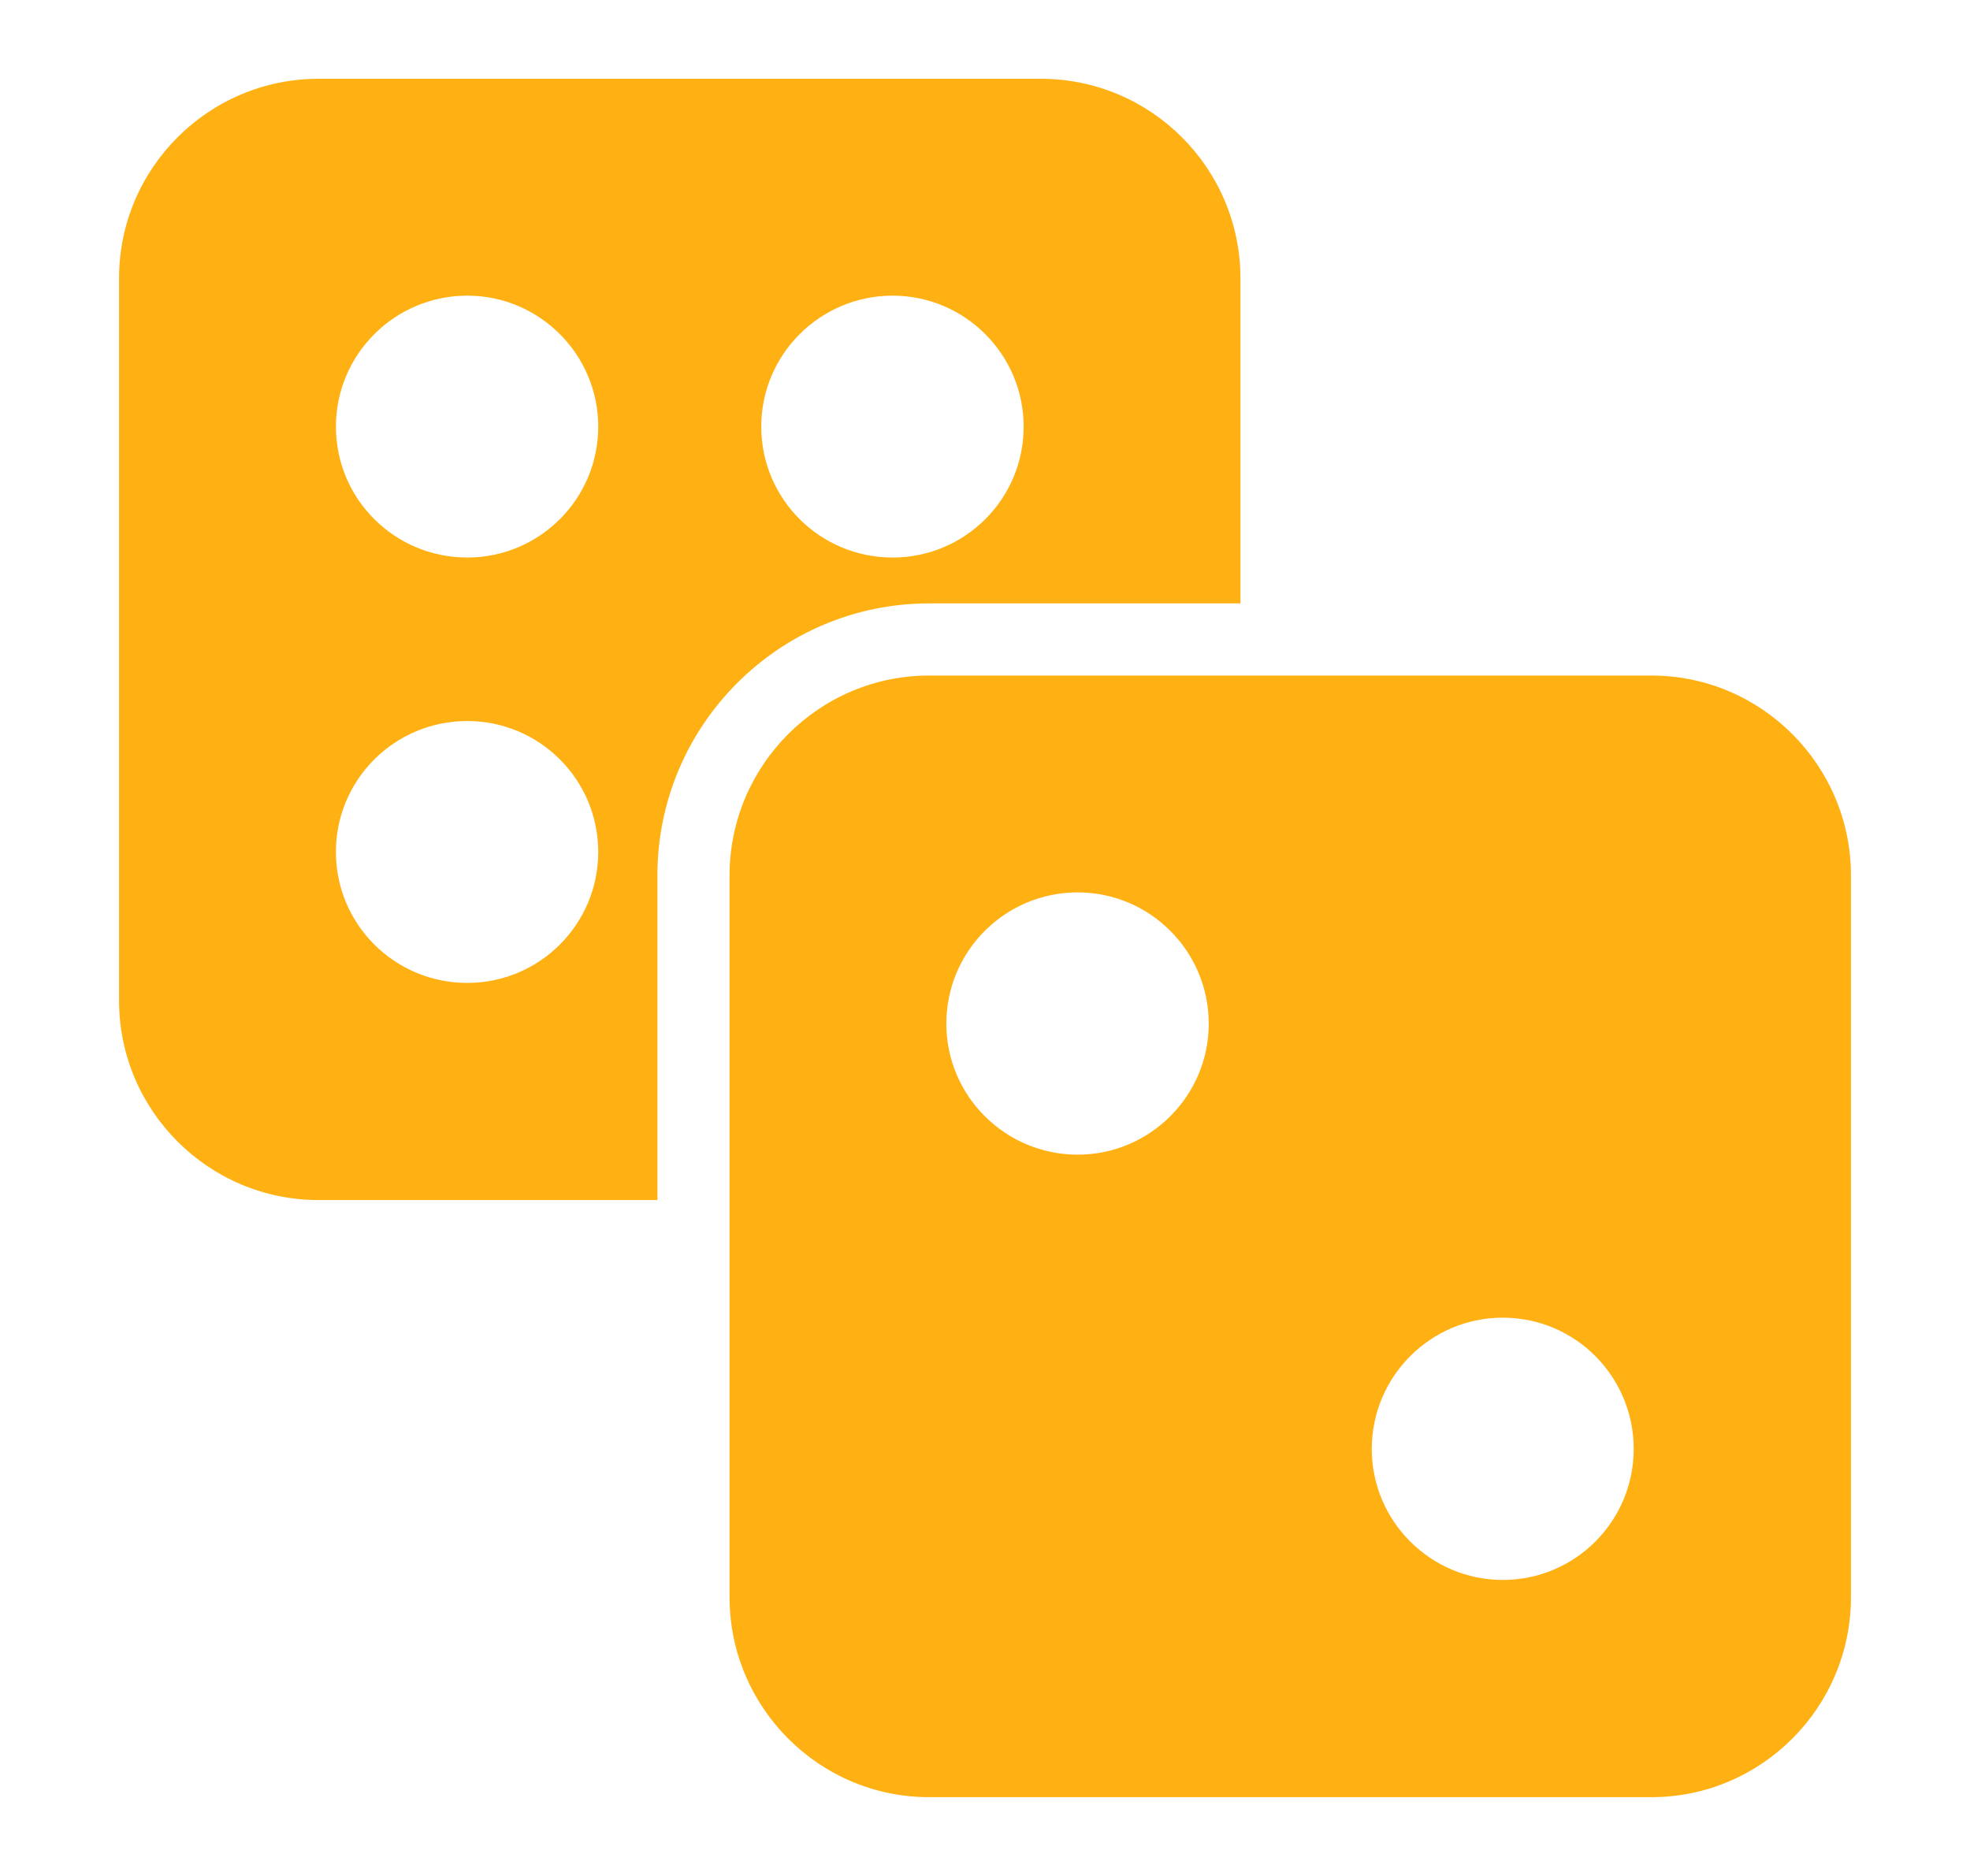
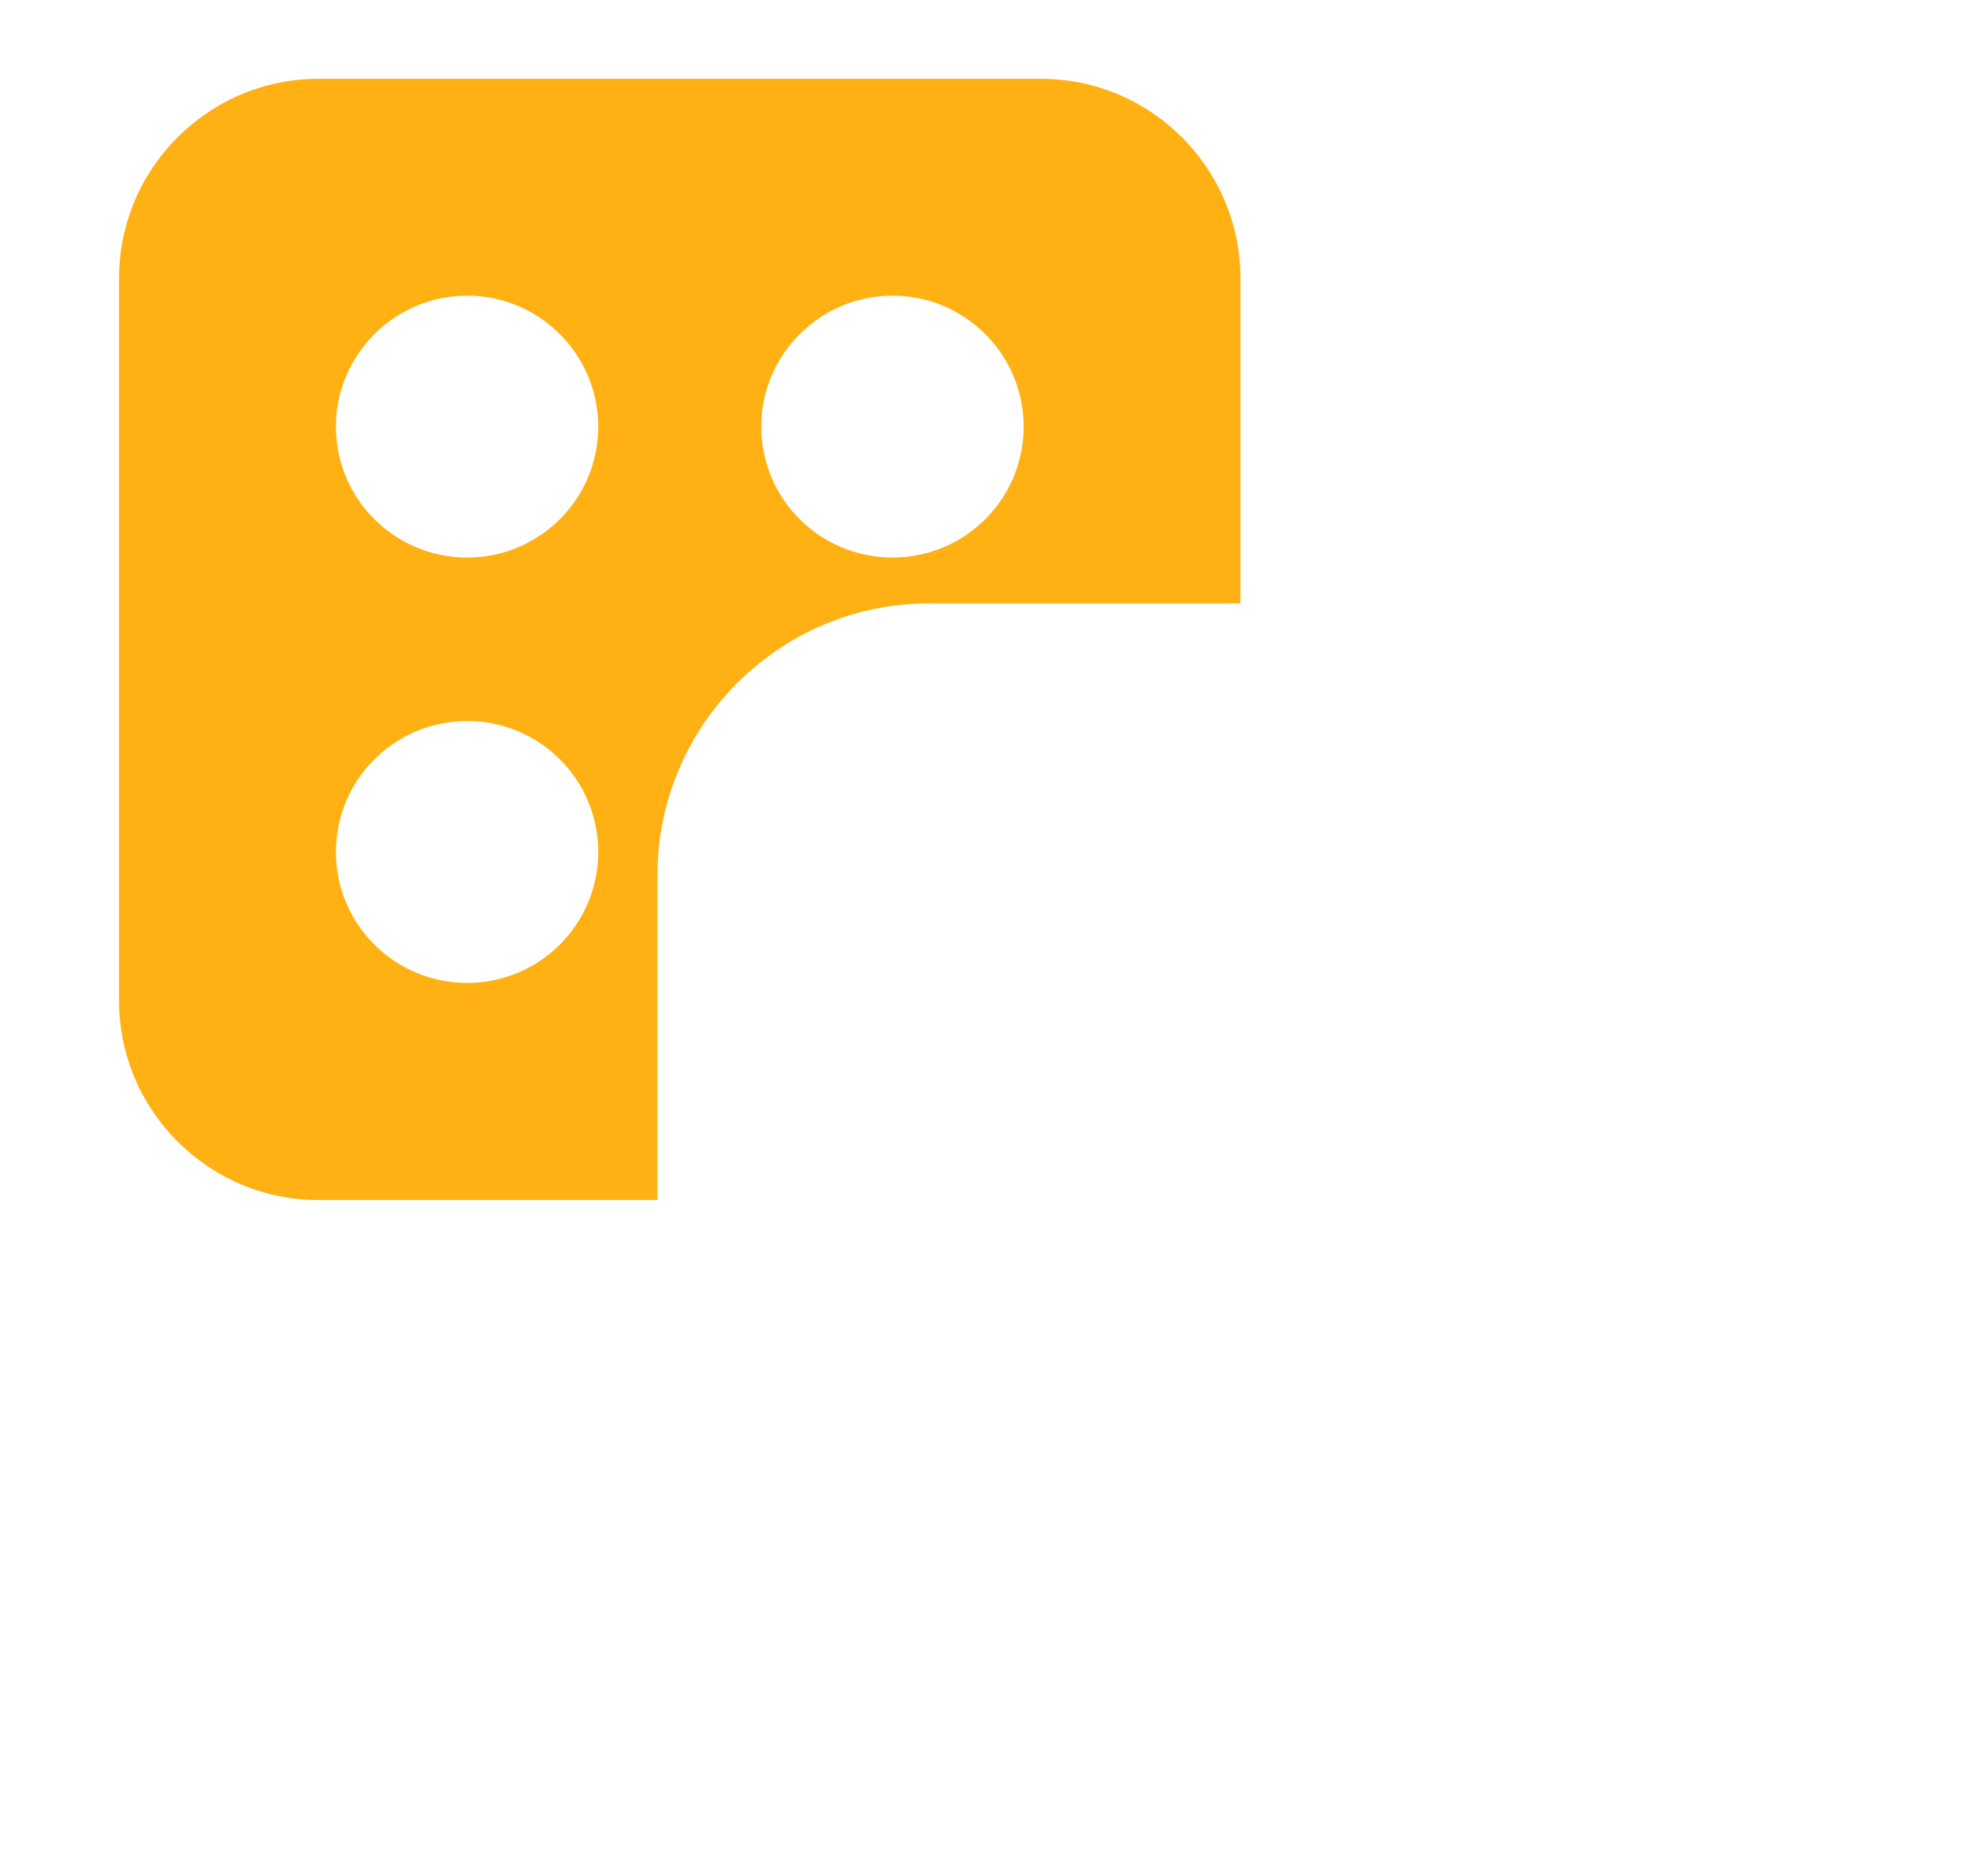
<svg xmlns="http://www.w3.org/2000/svg" width="21" height="20" viewBox="0 0 21 20" fill="none">
-   <path d="M17.604 7.202H9.904C8.731 7.202 7.777 8.16 7.777 9.333V17.029C7.777 18.202 8.731 19.16 9.904 19.16H17.604C18.777 19.16 19.731 18.202 19.731 17.029V9.333C19.731 8.16 18.777 7.202 17.604 7.202ZM11.488 12.31C10.715 12.31 10.088 11.683 10.088 10.914C10.088 10.14 10.715 9.514 11.488 9.514C12.258 9.514 12.885 10.14 12.885 10.914C12.885 11.683 12.258 12.31 11.488 12.31ZM16.019 16.844C15.25 16.844 14.623 16.217 14.623 15.448C14.623 14.675 15.25 14.048 16.019 14.048C16.792 14.048 17.415 14.675 17.415 15.448C17.415 16.217 16.792 16.844 16.019 16.844Z" fill="#FFB114" />
  <path d="M9.904 6.433H13.223V2.967C13.223 1.794 12.269 0.84 11.096 0.84H3.396C2.223 0.84 1.269 1.794 1.269 2.967V10.667C1.269 11.84 2.223 12.794 3.396 12.794H7.008V9.333C7.008 7.733 8.308 6.433 9.904 6.433ZM9.515 3.152C10.285 3.152 10.912 3.779 10.912 4.548C10.912 5.321 10.285 5.944 9.515 5.944C8.742 5.944 8.115 5.321 8.115 4.548C8.115 3.779 8.742 3.152 9.515 3.152ZM4.981 10.479C4.208 10.479 3.581 9.856 3.581 9.083C3.581 8.31 4.208 7.687 4.981 7.687C5.75 7.687 6.377 8.31 6.377 9.083C6.377 9.856 5.75 10.479 4.981 10.479ZM4.981 5.944C4.208 5.944 3.581 5.321 3.581 4.548C3.581 3.779 4.208 3.152 4.981 3.152C5.75 3.152 6.377 3.779 6.377 4.548C6.377 5.321 5.75 5.944 4.981 5.944Z" fill="#FFB114" />
</svg>